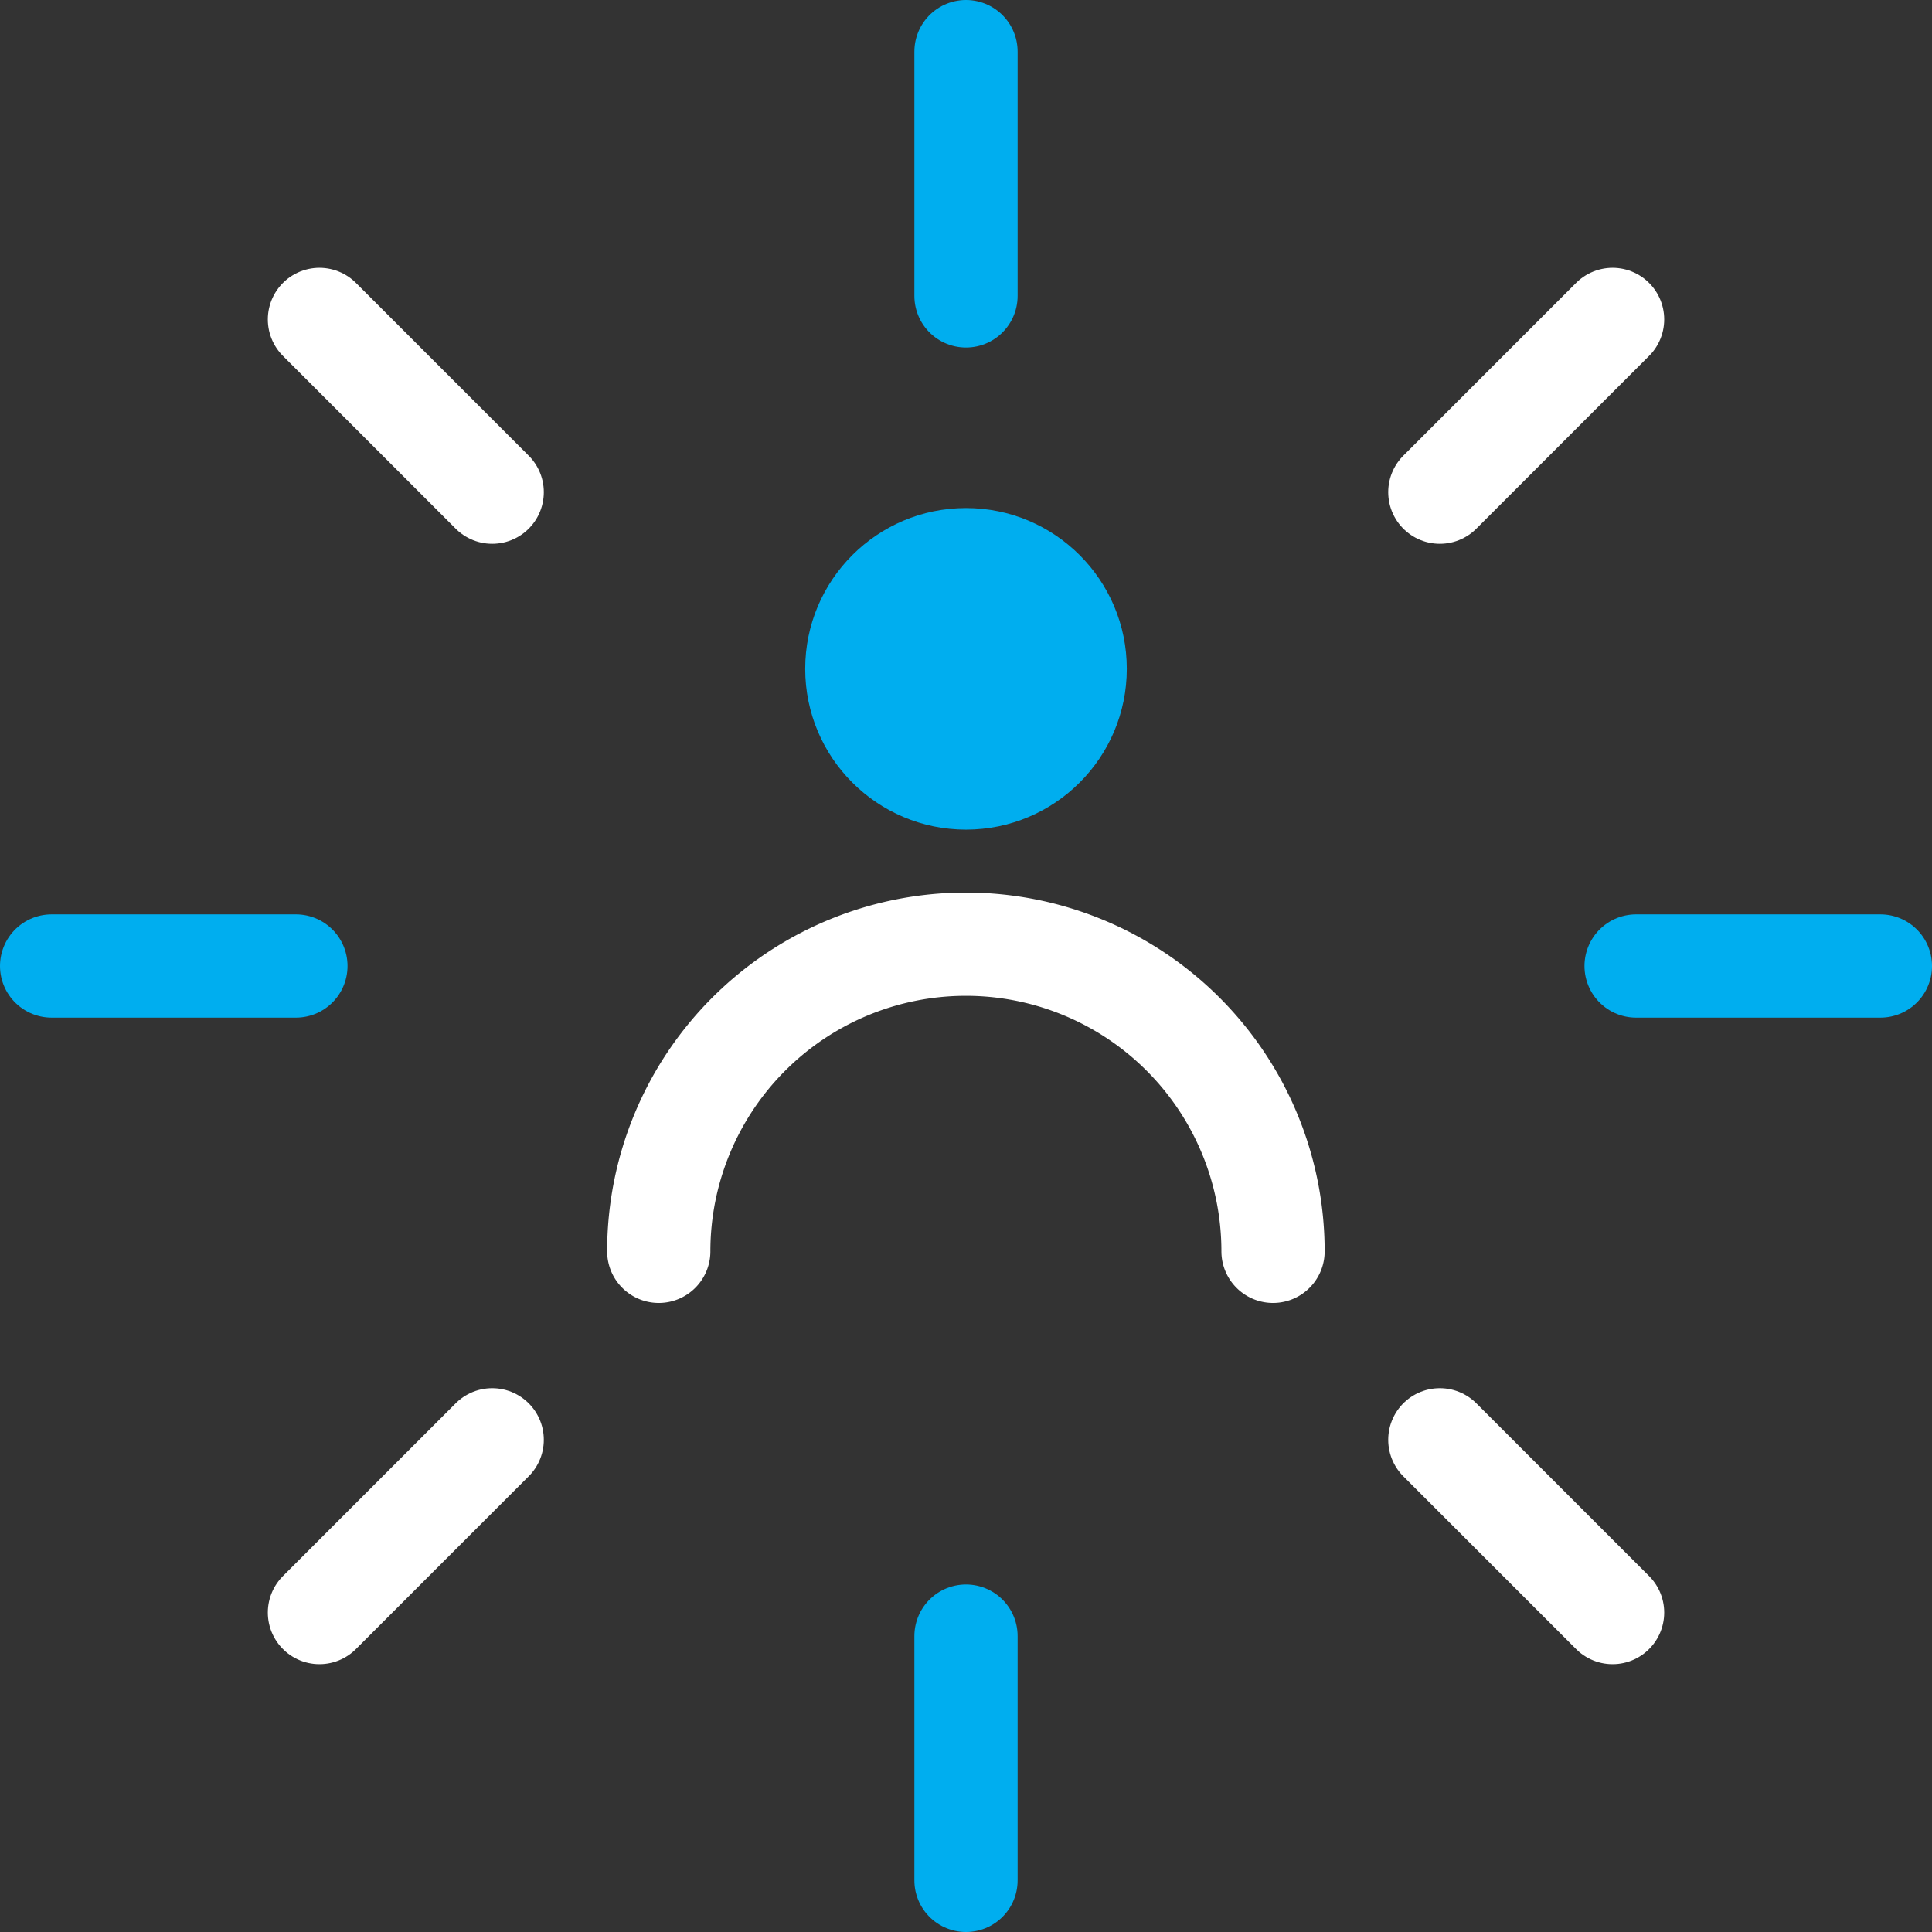
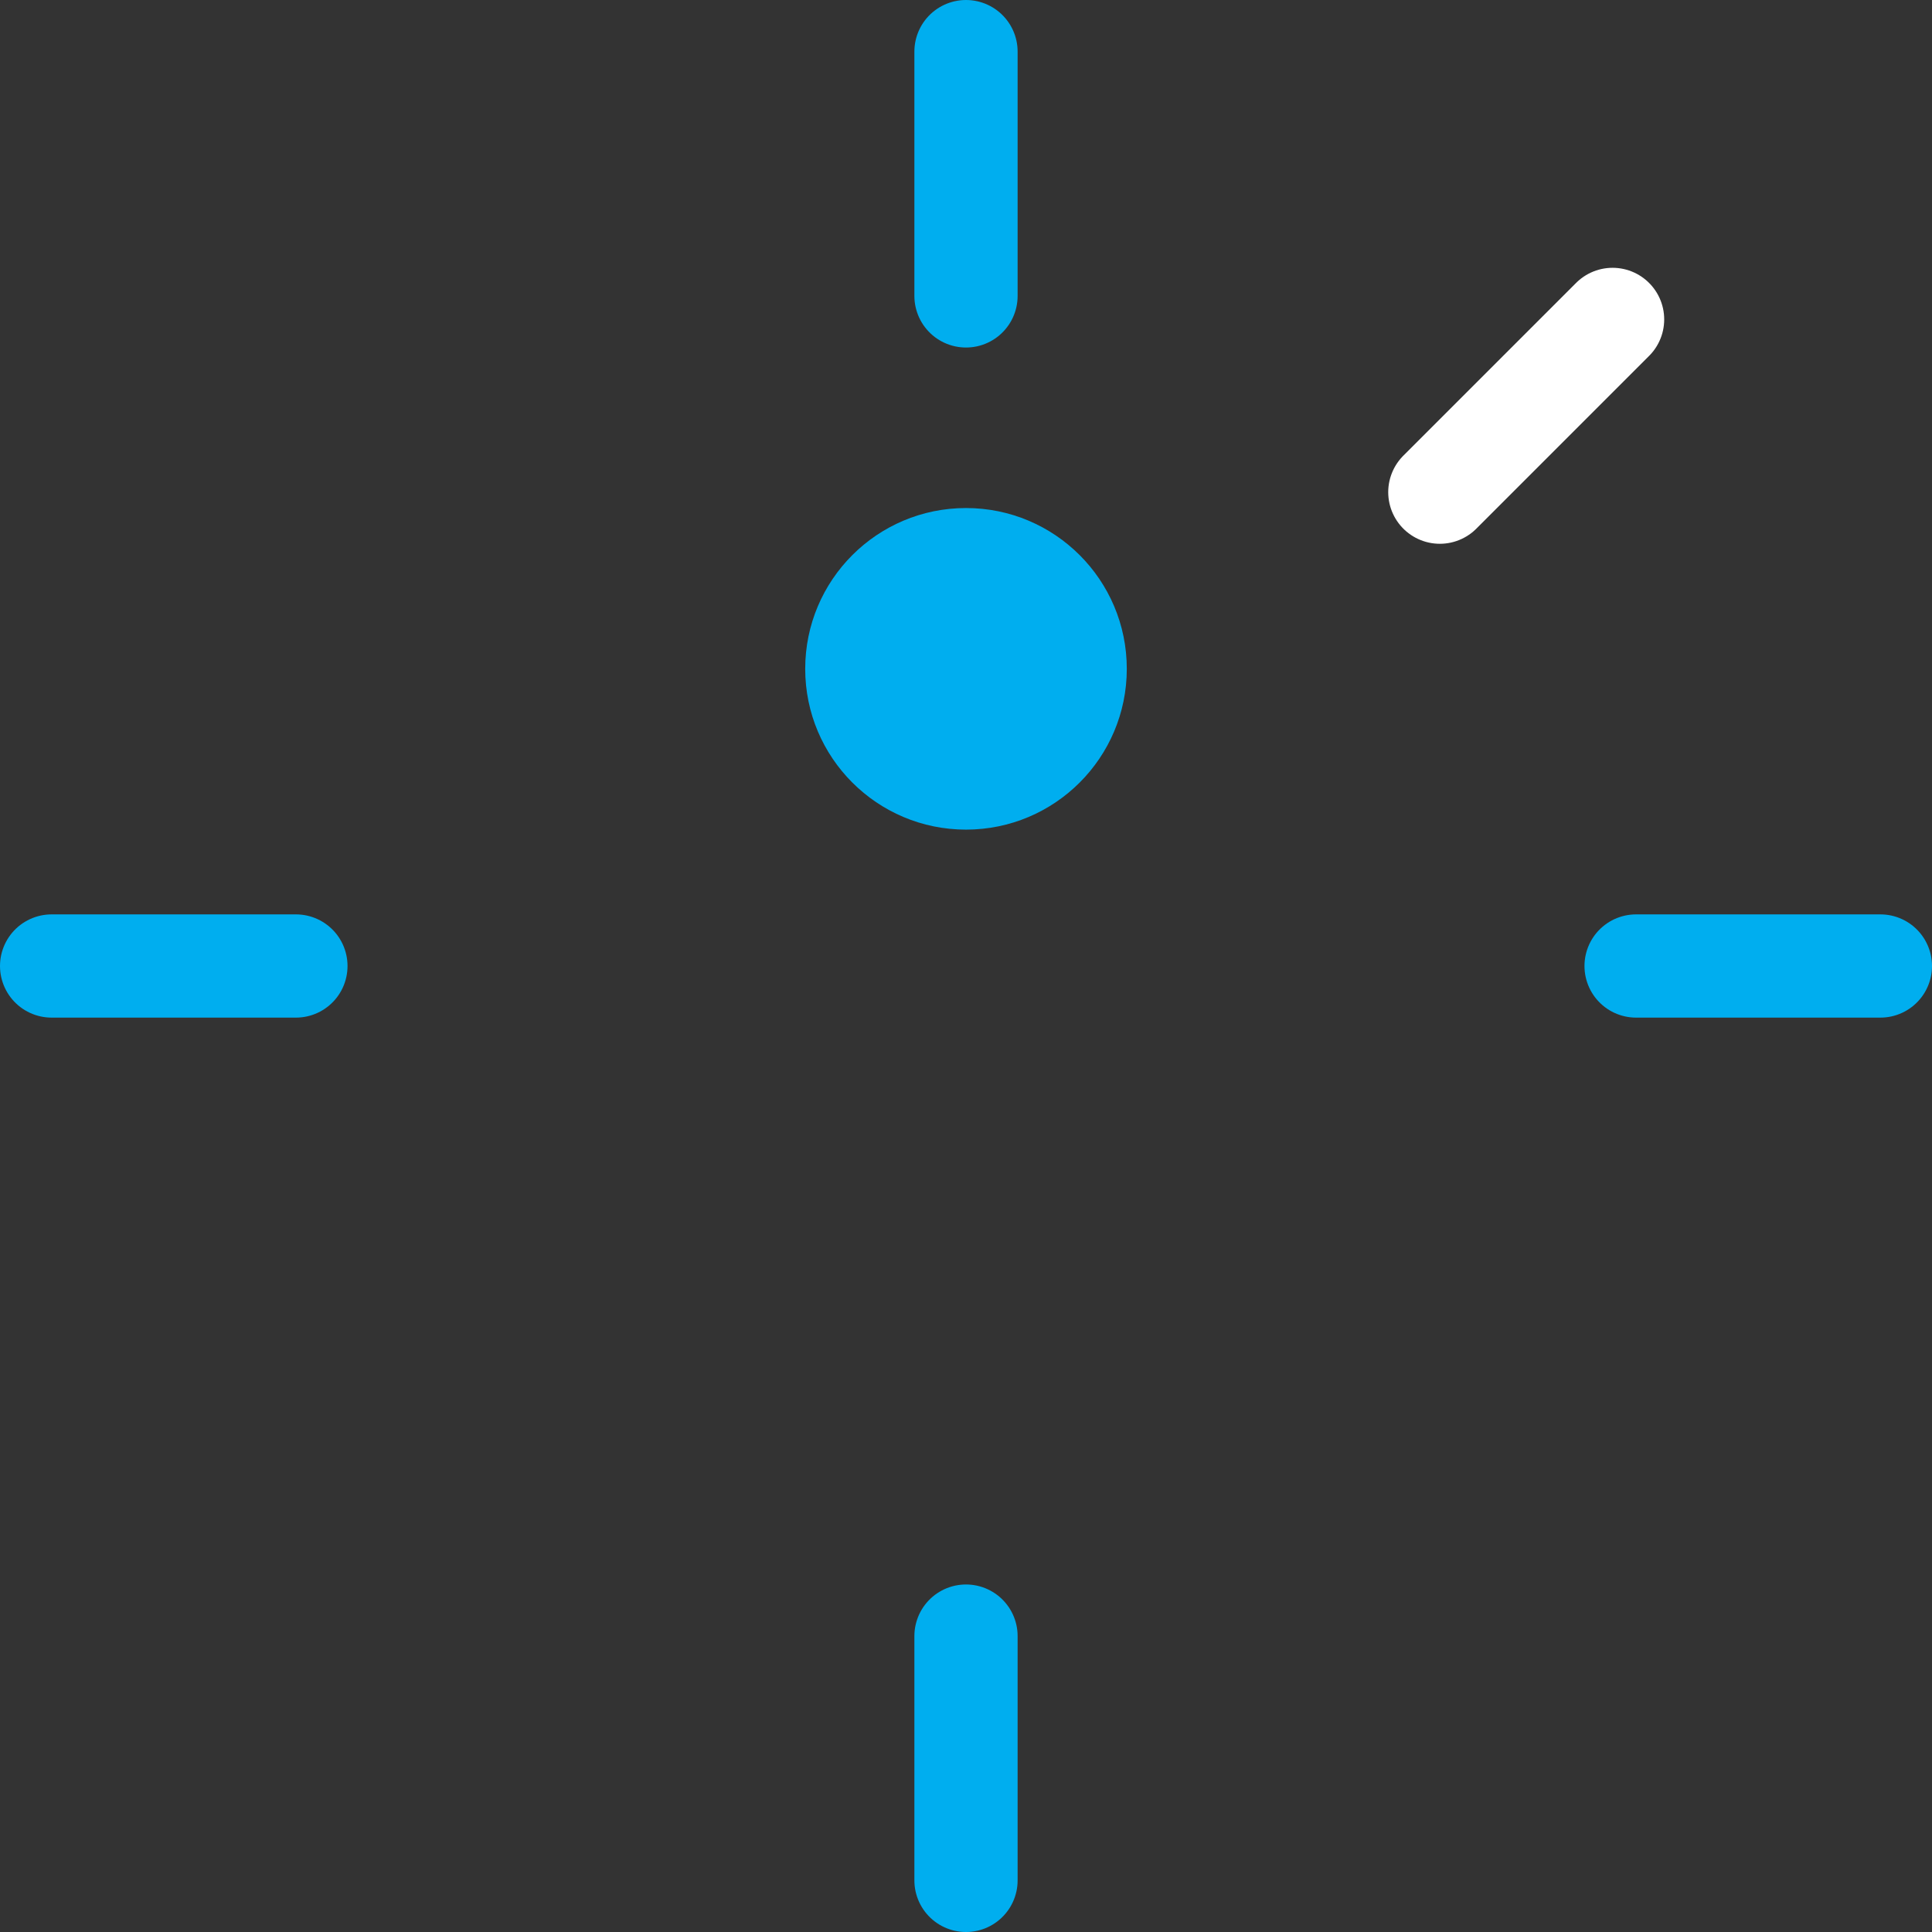
<svg xmlns="http://www.w3.org/2000/svg" width="74.856" height="74.856" viewBox="0 0 74.856 74.856">
  <rect x="0" y="0" width="74.856" height="74.856" fill="#333333" stroke="none" />
  <defs>
    <style>.a,.c,.d{fill:none;stroke-linecap:round;stroke-miterlimit:10;stroke-width:4px;}.a,.d{stroke:#ffffff;}.a{stroke-linejoin:round;}.b{fill:#00aeef;}.c{stroke:#00aeef;}</style>
  </defs>
  <g transform="translate(917.122 -529.192)">
-     <path class="a" d="M-748.38,747.1a11.9,11.9,0,0,0-11.9-11.9,11.9,11.9,0,0,0-11.9,11.9" transform="translate(-119.418 -169.425)" />
    <circle class="b" cx="6.23" cy="6.23" r="6.23" transform="translate(-885.924 548.876)" />
-     <path class="c" d="M-699.911,531.192" transform="translate(-179.783 0)" />
-     <line class="d" x2="6.693" y2="6.693" transform="translate(-904.745 541.568)" />
-     <line class="d" x2="6.693" y2="6.693" transform="translate(-861.335 584.978)" />
-     <line class="d" y1="6.693" x2="6.693" transform="translate(-904.745 584.978)" />
    <line class="d" y1="6.693" x2="6.693" transform="translate(-861.335 541.568)" />
    <line class="c" x2="9.465" transform="translate(-915.122 566.62)" />
    <line class="c" x2="9.465" transform="translate(-853.731 566.62)" />
    <line class="c" y1="9.465" transform="translate(-879.694 592.583)" />
    <line class="c" y1="9.465" transform="translate(-879.694 531.192)" />
  </g>
</svg>